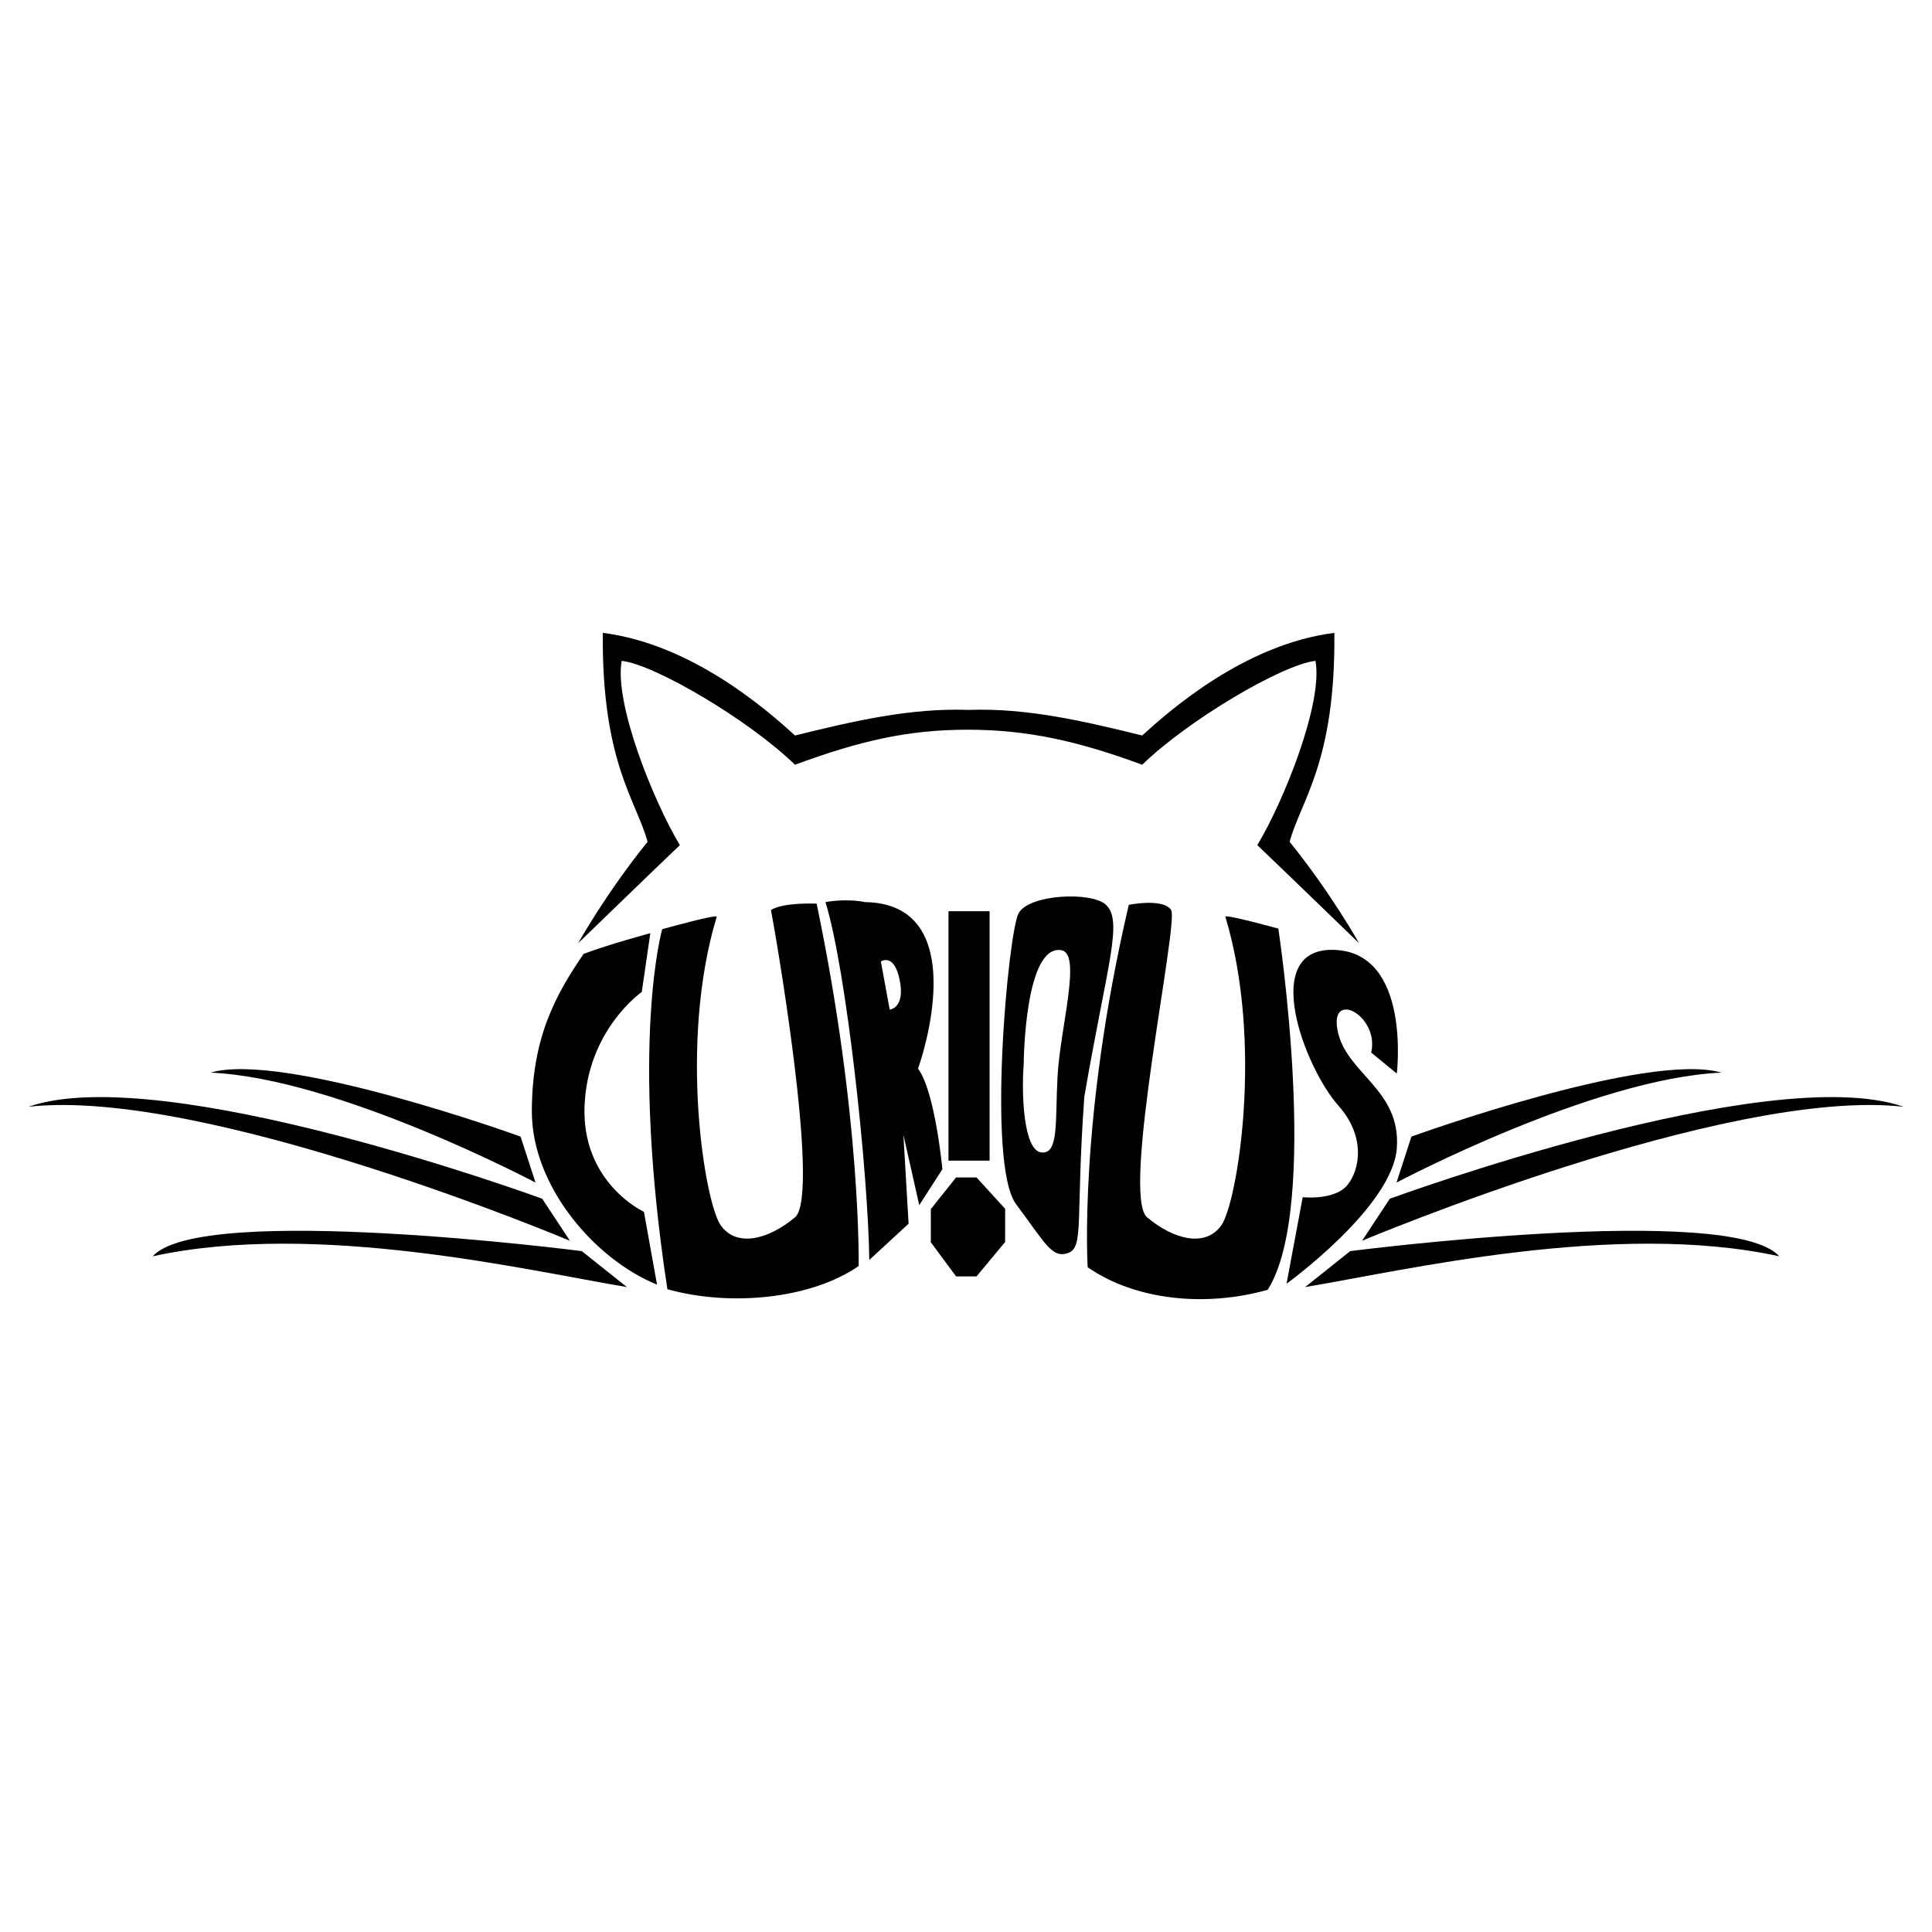
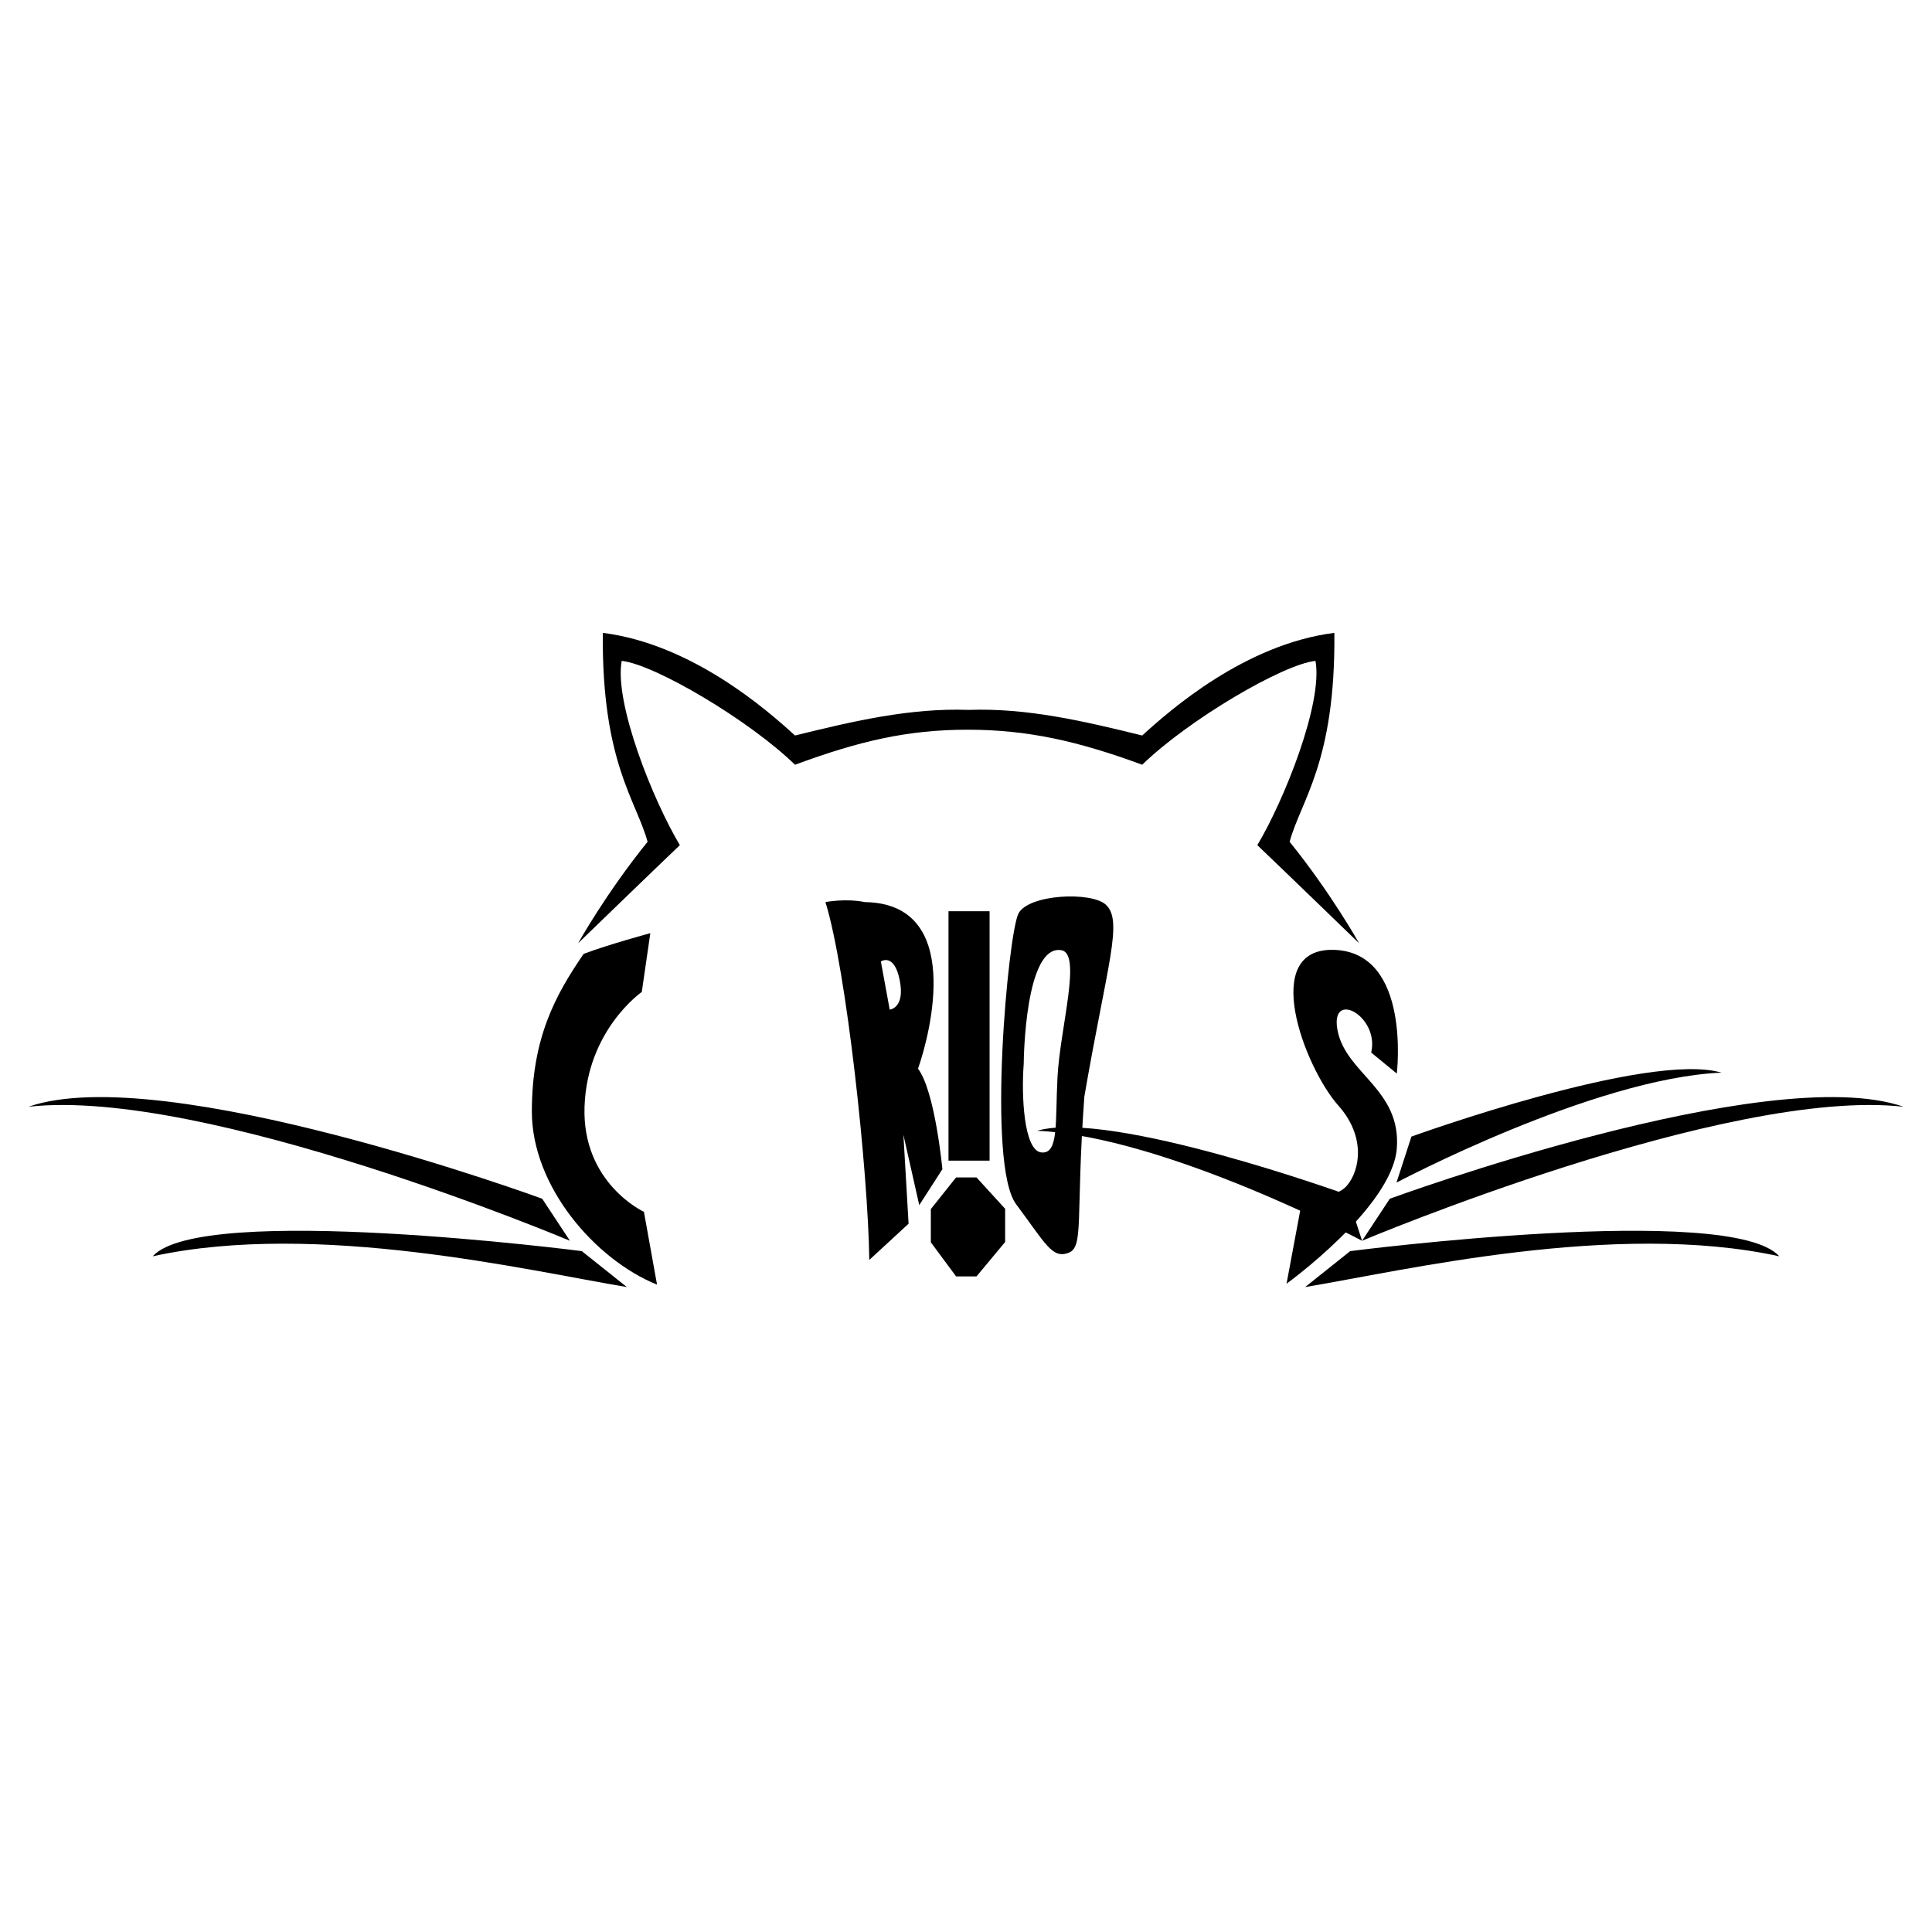
<svg xmlns="http://www.w3.org/2000/svg" width="2500" height="2500" viewBox="0 0 192.756 192.756">
  <g fill-rule="evenodd" clip-rule="evenodd">
    <path fill="#fff" d="M0 0h192.756v192.756H0V0z" />
    <path d="M97.426 117.471H95.39l-2.521 3.16v3.312l2.521 3.405h2.036l2.857-3.434v-3.312l-2.857-3.131zM64.883 93.102s-4.163 1.125-6.654 2.066c-2.765 4.042-5.166 8.327-5.166 15.741s6.26 14.736 12.489 17.26l-1.307-7.264s-6.199-2.855-5.925-10.514c.273-7.656 5.712-11.424 5.712-11.424l.851-5.865z" />
-     <path d="M66.068 92.707s-3.251 11.274.517 35.917c6.26 1.762 14.342.973 19.083-2.311 0 0 .273-14.768-4.193-36.159 0 0-3.312-.152-4.558.639.243 1.124 5.044 28.442 2.4 30.659-2.644 2.219-5.834 3.039-7.415.791-1.58-2.25-4.224-18.111-.395-30.782 0-.274-5.439 1.246-5.439 1.246zM127.539 92.646s4.225 27.743-1.064 36.038c-6.258 1.762-13.217 1.033-17.957-2.248 0 0-.941-14.646 4.102-36.16 0 0 3.434-.699 4.225.517.789 1.215-5.045 28.442-2.4 30.659 2.643 2.219 5.834 3.039 7.414.791 1.58-2.25 4.223-18.111.395-30.782-.002-.274 5.285 1.185 5.285 1.185z" />
    <path d="M82.355 90.002c2.097 6.746 4.254 26.861 4.375 35.703l3.92-3.615-.517-8.873 1.581 7.02 2.309-3.586s-.729-7.779-2.431-10.027c1.276-3.646 4.527-16.469-5.287-16.621-1.975-.396-3.95-.001-3.95-.001zm5.53 5.925l.881 4.801s1.549-.121 1.002-2.918c-.546-2.794-1.883-1.883-1.883-1.883zM94.631 90.914v24.885h4.101V90.914h-4.101zM110.311 90.245c-1.459-1.307-7.658-1.033-8.691.881s-3.189 25.069-.242 29.018c2.947 3.951 3.586 5.439 5.195 4.863 1.611-.578.73-3.344 1.611-15.59 2.279-13.247 3.92-17.561 2.127-19.172zm-8.174 15.892c-.244 3.131 0 8.66 1.762 8.842 1.762.184 1.367-3.037 1.611-7.564.273-4.924 2.43-12.247.395-12.611-3.647-.639-3.768 11.03-3.768 11.333zM139.359 107.109s1.459-12.002-6.168-12.337c-7.627-.334-3.039 11.729.334 15.528 2.766 3.098 2.156 6.441.881 7.961-1.277 1.52-4.436 1.184-4.436 1.184l-1.611 8.631s10.543-7.627 11-13.492c.455-5.863-5.014-7.443-5.895-11.699-.881-4.254 4.193-1.549 3.342 2.129l2.553 2.095z" />
-     <path d="M96.545 72.803c-6.047 0-10.878 1.155-17.229 3.495-4.588-4.467-14.039-10.028-17.29-10.362-.76 4.224 3.129 13.917 5.804 18.384-2.553 2.431-10.149 9.784-10.149 9.784s2.796-5.014 6.929-10.118c-1.125-4.133-4.589-7.931-4.467-20.845 8.903 1.125 16.378 7.688 19.174 10.24 5.803-1.428 11.486-2.765 17.32-2.553 5.834-.212 11.516 1.125 17.321 2.553 2.795-2.553 10.27-9.116 19.172-10.24.123 12.914-3.342 16.712-4.465 20.845 4.131 5.104 6.928 10.118 6.928 10.118s-7.598-7.354-10.15-9.784c2.674-4.467 6.564-14.16 5.805-18.384-3.252.334-12.701 5.895-17.289 10.362-6.354-2.34-11.397-3.495-17.414-3.495zM62.543 128.41l-4.497-3.586s-37.982-4.893-42.813.518c16.377-3.586 37.587 1.457 47.31 3.068zM130.213 128.41l4.498-3.586s37.982-4.893 42.812.518c-16.377-3.586-37.587 1.457-47.31 3.068zM56.861 123.791l-2.765-4.193s-37.77-13.855-51.261-9.176c17.623-1.975 54.026 13.369 54.026 13.369zM135.895 123.791l2.766-4.193s37.77-13.855 51.262-9.176c-17.626-1.975-54.028 13.369-54.028 13.369zM53.427 117.988l-1.489-4.59s-23.58-8.537-30.933-6.381c12.763.547 32.422 10.971 32.422 10.971zM139.328 117.988l1.49-4.59s23.578-8.537 30.932-6.381c-12.762.547-32.422 10.971-32.422 10.971z" />
+     <path d="M96.545 72.803c-6.047 0-10.878 1.155-17.229 3.495-4.588-4.467-14.039-10.028-17.29-10.362-.76 4.224 3.129 13.917 5.804 18.384-2.553 2.431-10.149 9.784-10.149 9.784s2.796-5.014 6.929-10.118c-1.125-4.133-4.589-7.931-4.467-20.845 8.903 1.125 16.378 7.688 19.174 10.24 5.803-1.428 11.486-2.765 17.32-2.553 5.834-.212 11.516 1.125 17.321 2.553 2.795-2.553 10.27-9.116 19.172-10.24.123 12.914-3.342 16.712-4.465 20.845 4.131 5.104 6.928 10.118 6.928 10.118s-7.598-7.354-10.15-9.784c2.674-4.467 6.564-14.16 5.805-18.384-3.252.334-12.701 5.895-17.289 10.362-6.354-2.34-11.397-3.495-17.414-3.495zM62.543 128.41l-4.497-3.586s-37.982-4.893-42.813.518c16.377-3.586 37.587 1.457 47.31 3.068zM130.213 128.41l4.498-3.586s37.982-4.893 42.812.518c-16.377-3.586-37.587 1.457-47.31 3.068zM56.861 123.791l-2.765-4.193s-37.77-13.855-51.261-9.176c17.623-1.975 54.026 13.369 54.026 13.369zM135.895 123.791l2.766-4.193s37.77-13.855 51.262-9.176c-17.626-1.975-54.028 13.369-54.028 13.369zl-1.489-4.59s-23.58-8.537-30.933-6.381c12.763.547 32.422 10.971 32.422 10.971zM139.328 117.988l1.49-4.59s23.578-8.537 30.932-6.381c-12.762.547-32.422 10.971-32.422 10.971z" />
  </g>
</svg>